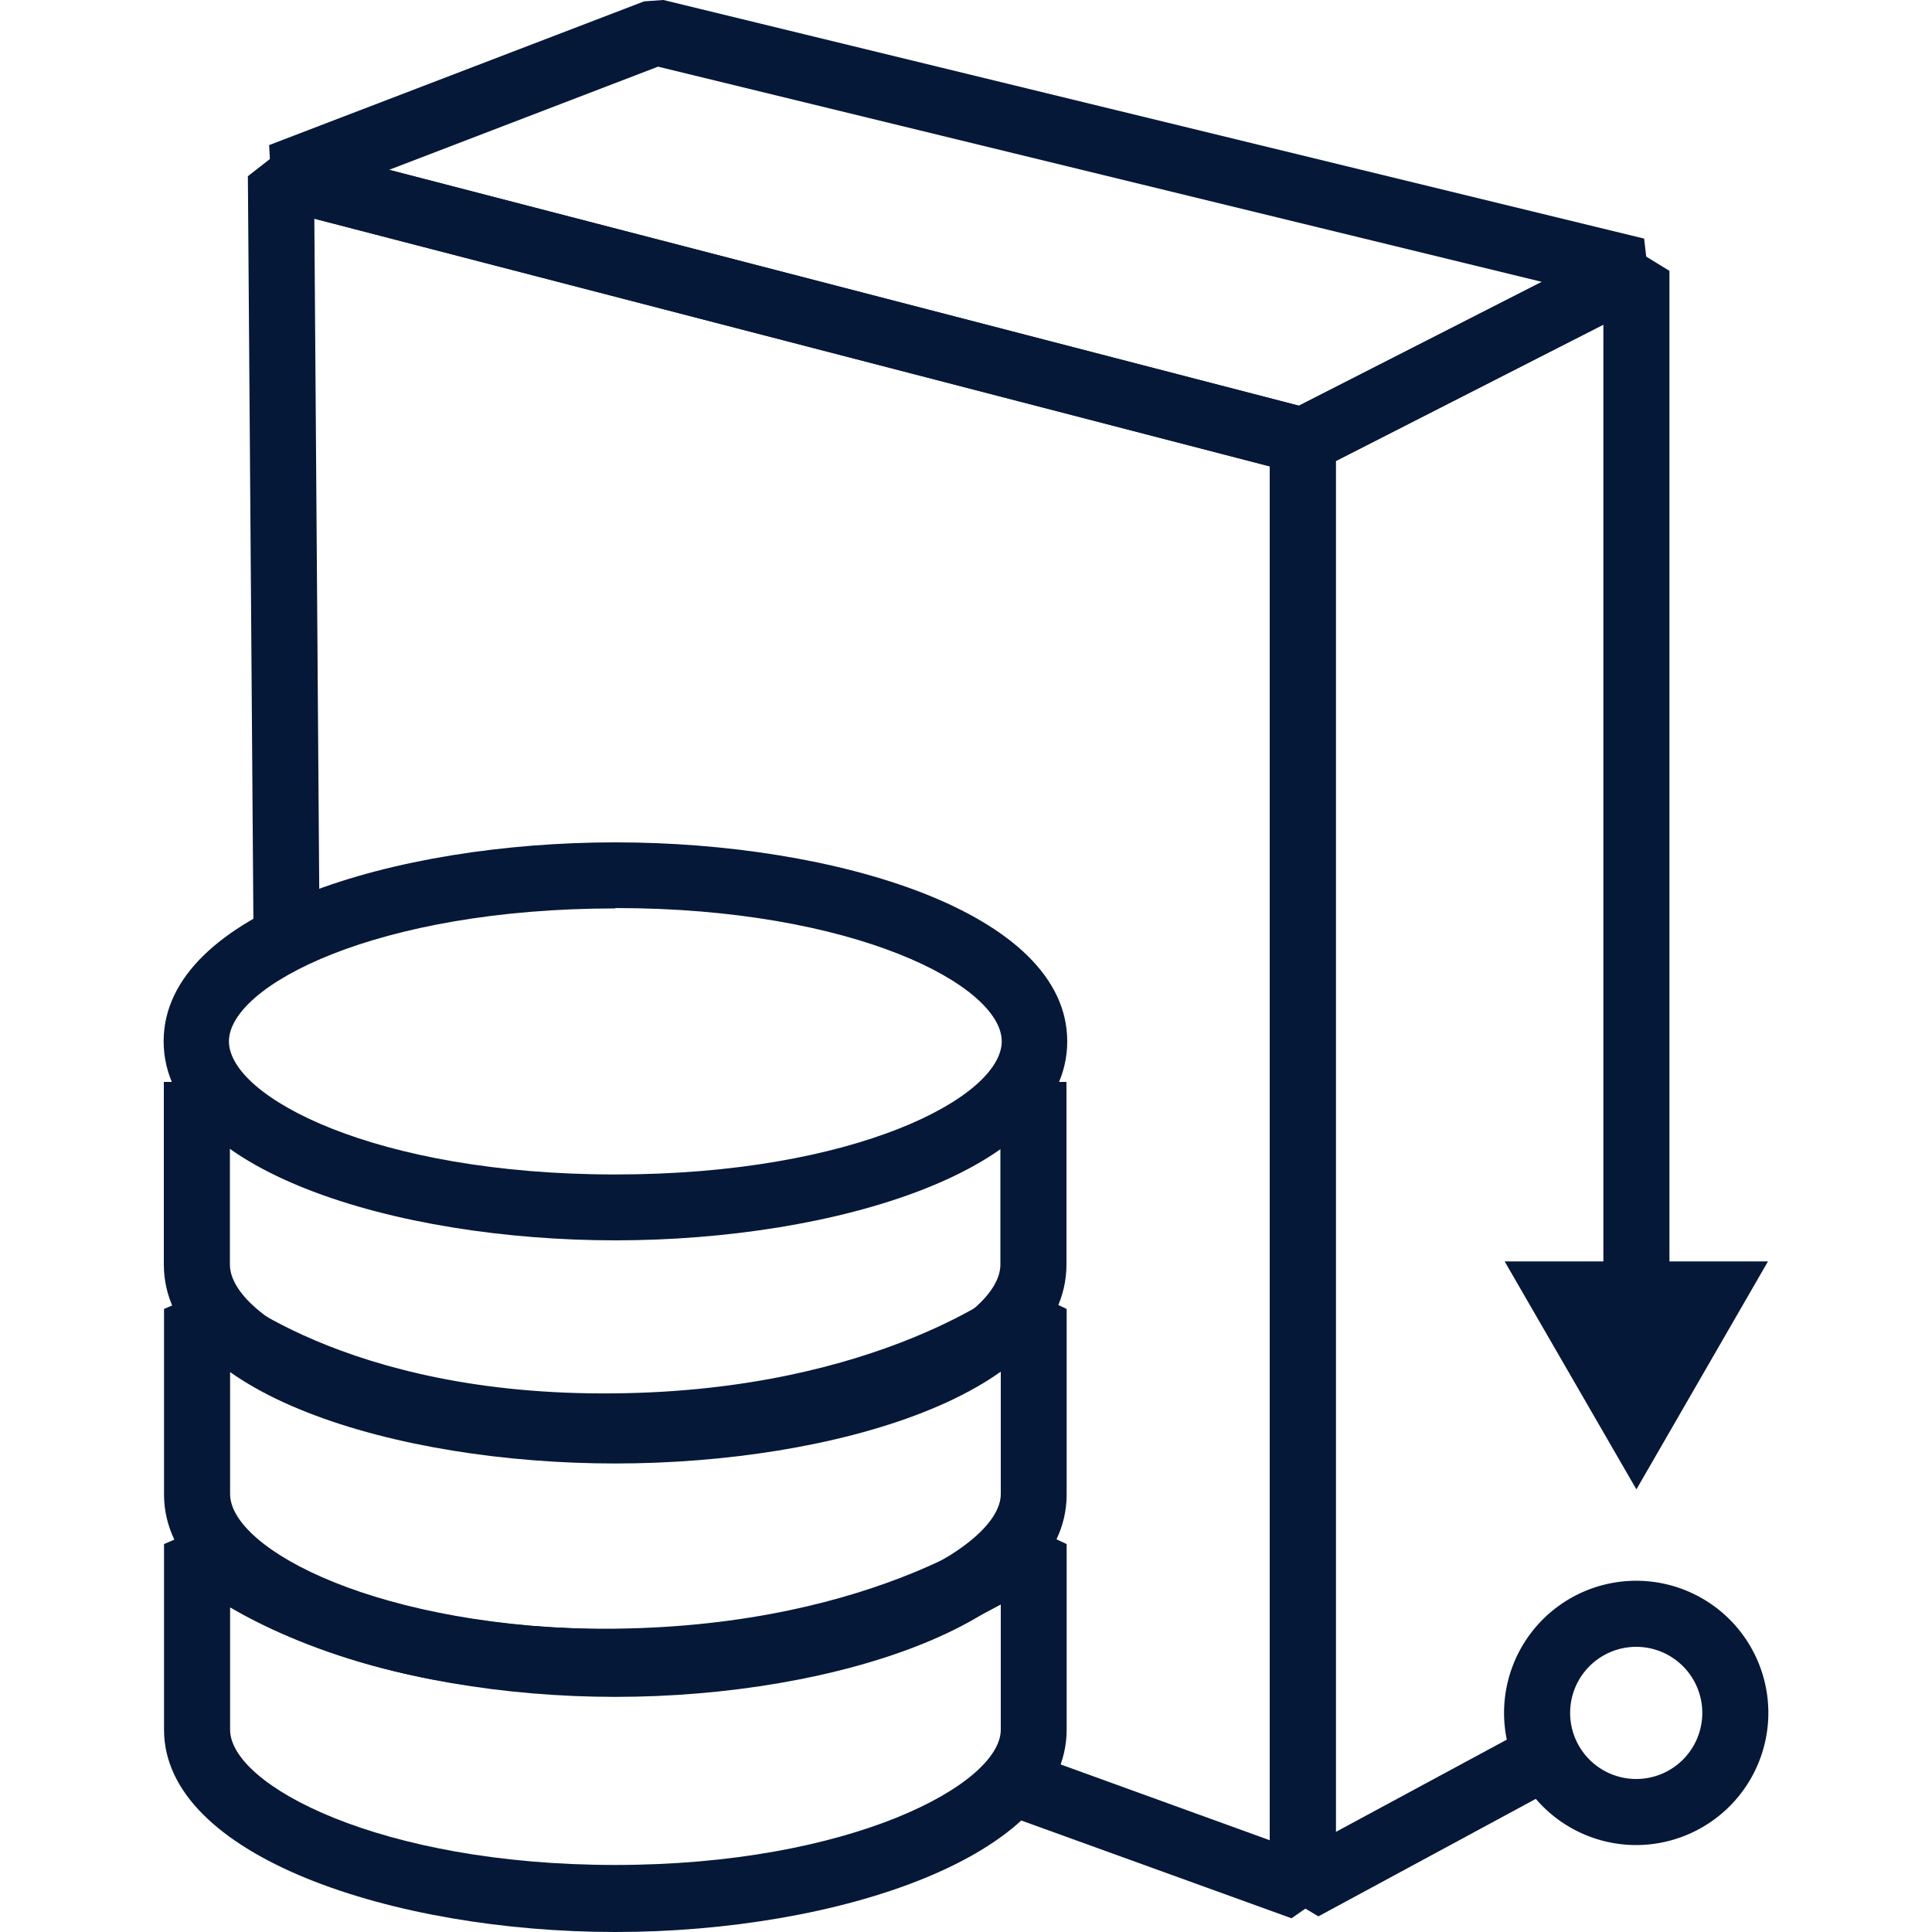
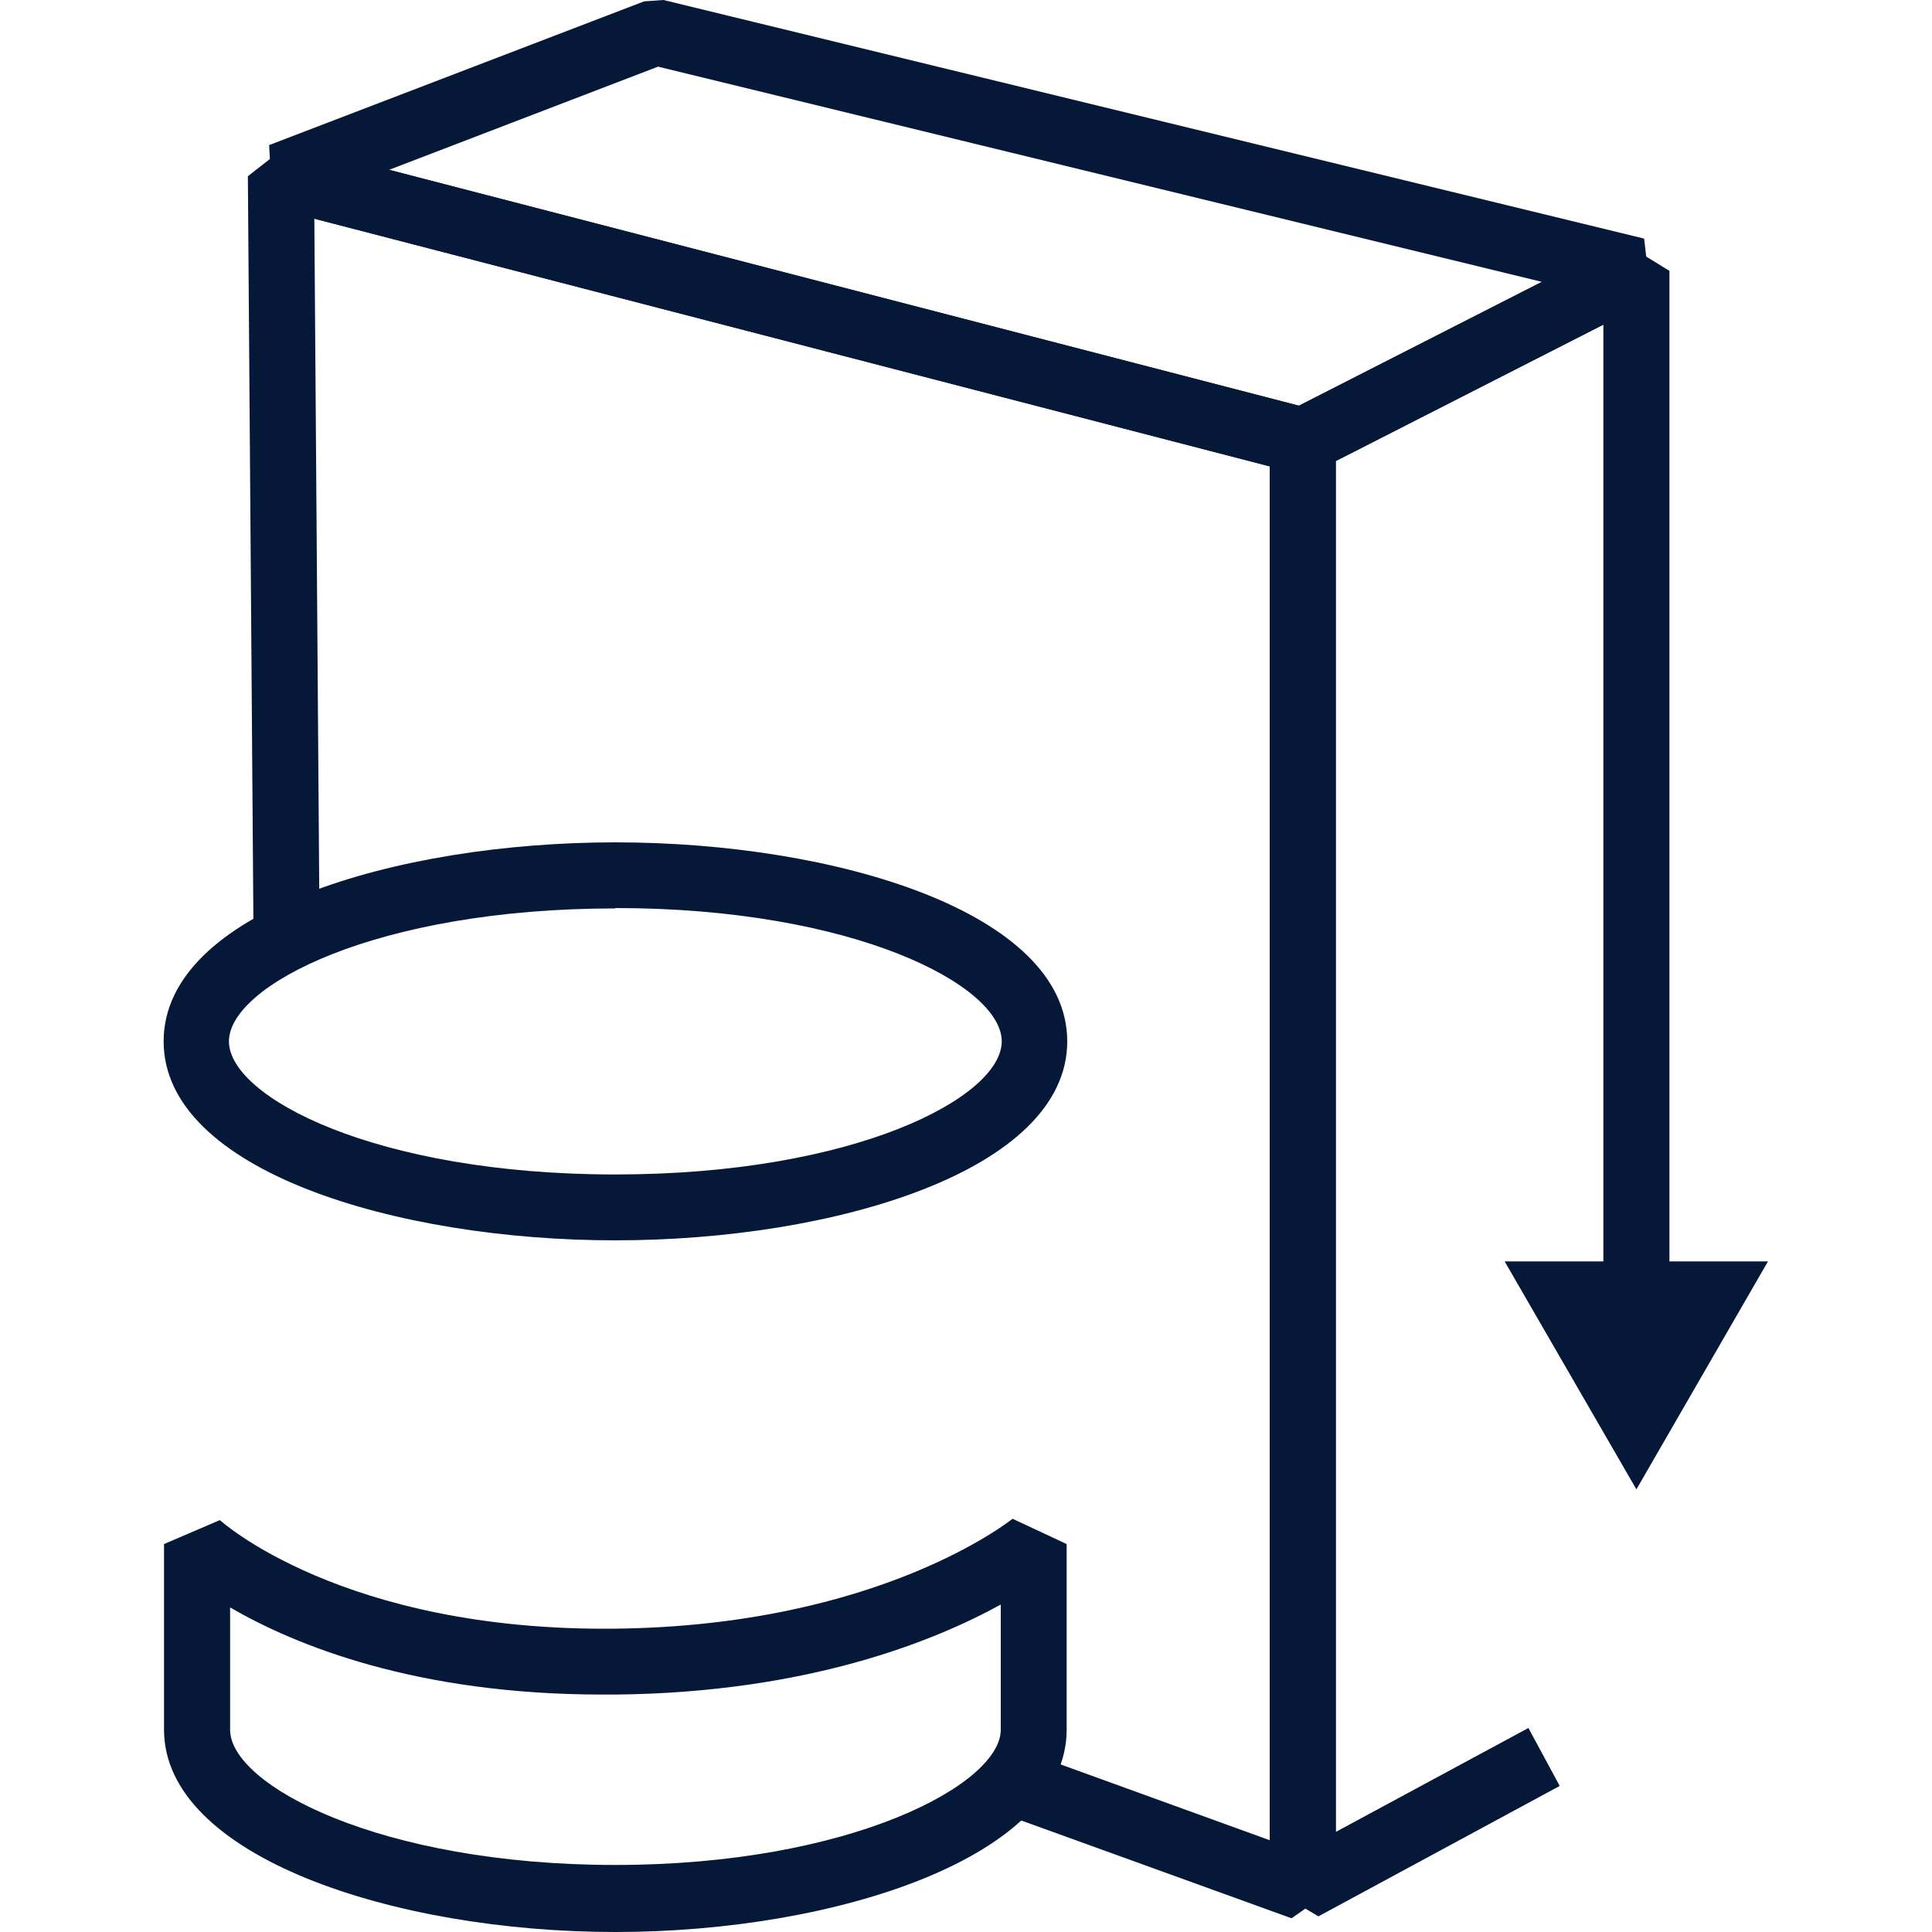
<svg xmlns="http://www.w3.org/2000/svg" id="Layer_1" data-name="Layer 1" width="100" height="100" viewBox="0 0 100 100" fill="#061838">
  <title>database-adaption</title>
-   <path d="M31.84,75.75c-11.33,0-23.36-3.61-23.36-10.3V56H11.9v9.45c0,2.87,7.58,6.88,19.94,6.88s19.94-4,19.94-6.88V56H55.2v9.45C55.2,72.14,43.17,75.75,31.84,75.75Z" />
-   <path d="M31.85,87.83c-11.48,0-23.36-3.92-23.36-10.47V67.75l2.89-1.24s6.3,5.77,20.45,5.61c13.72-.14,20.51-5.63,20.58-5.68l2.8,1.31v9.61C55.21,83.91,43.34,87.83,31.85,87.83ZM11.91,71v6.33c0,2.87,7.77,7,19.94,7s19.95-4.18,19.95-7V70.88c-3.43,1.89-10,4.56-19.93,4.66h0C21.79,75.64,15.3,73,11.91,71Z" />
  <path d="M31.85,100C20.37,100,8.49,96.08,8.49,89.53V79.92l2.89-1.24s6.32,5.77,20.45,5.62h0c13.72-.15,20.51-5.64,20.58-5.69l2.8,1.31v9.61C55.21,96.08,43.34,100,31.85,100ZM11.91,83.2v6.33c0,2.87,7.77,7,19.94,7s19.95-4.18,19.95-7V83.05c-3.43,1.89-10,4.56-19.93,4.66h-.63C21.5,87.72,15.23,85.13,11.91,83.2Z" />
  <path d="M31.85,64.2c-11.34,0-23.38-3.61-23.38-10.3s12-10.3,23.38-10.3,23.39,3.61,23.39,10.3S43.19,64.2,31.85,64.2Zm0-17.18c-12.37,0-20,4-20,6.88s7.59,6.89,20,6.89,20-4,20-6.89S44.22,47,31.85,47Z" />
  <polygon points="66.85 99.29 51.84 93.86 53 90.64 65.72 95.25 65.72 24.14 16.27 11.32 16.54 48.22 13.12 48.24 12.83 9.12 14.97 7.45 67.86 21.16 69.14 22.81 69.14 97.69 66.85 99.29" />
  <polygon points="68.24 99.19 65.72 97.69 65.72 22.81 66.66 21.29 83.92 12.49 86.41 14.02 86.41 67.28 82.99 67.28 82.99 16.8 69.14 23.86 69.14 94.82 79.11 89.44 80.73 92.44 68.24 99.19" />
  <polygon points="77.88 65.29 84.7 77.09 91.51 65.29 77.88 65.29" />
  <path d="M67,24.47,14.11,10.76l-.18-3.25L33.34.07l1-.07L85.1,12.35l.37,3.19-17.26,8.8ZM20.14,8.79,67.23,21l12.58-6.41L34.06,3.45Z" />
-   <path d="M84.7,95.5a6.84,6.84,0,1,1,6.83-6.84A6.85,6.85,0,0,1,84.7,95.5Zm0-10.26a3.42,3.42,0,1,0,3.41,3.42A3.42,3.42,0,0,0,84.7,85.24Z" />
</svg>